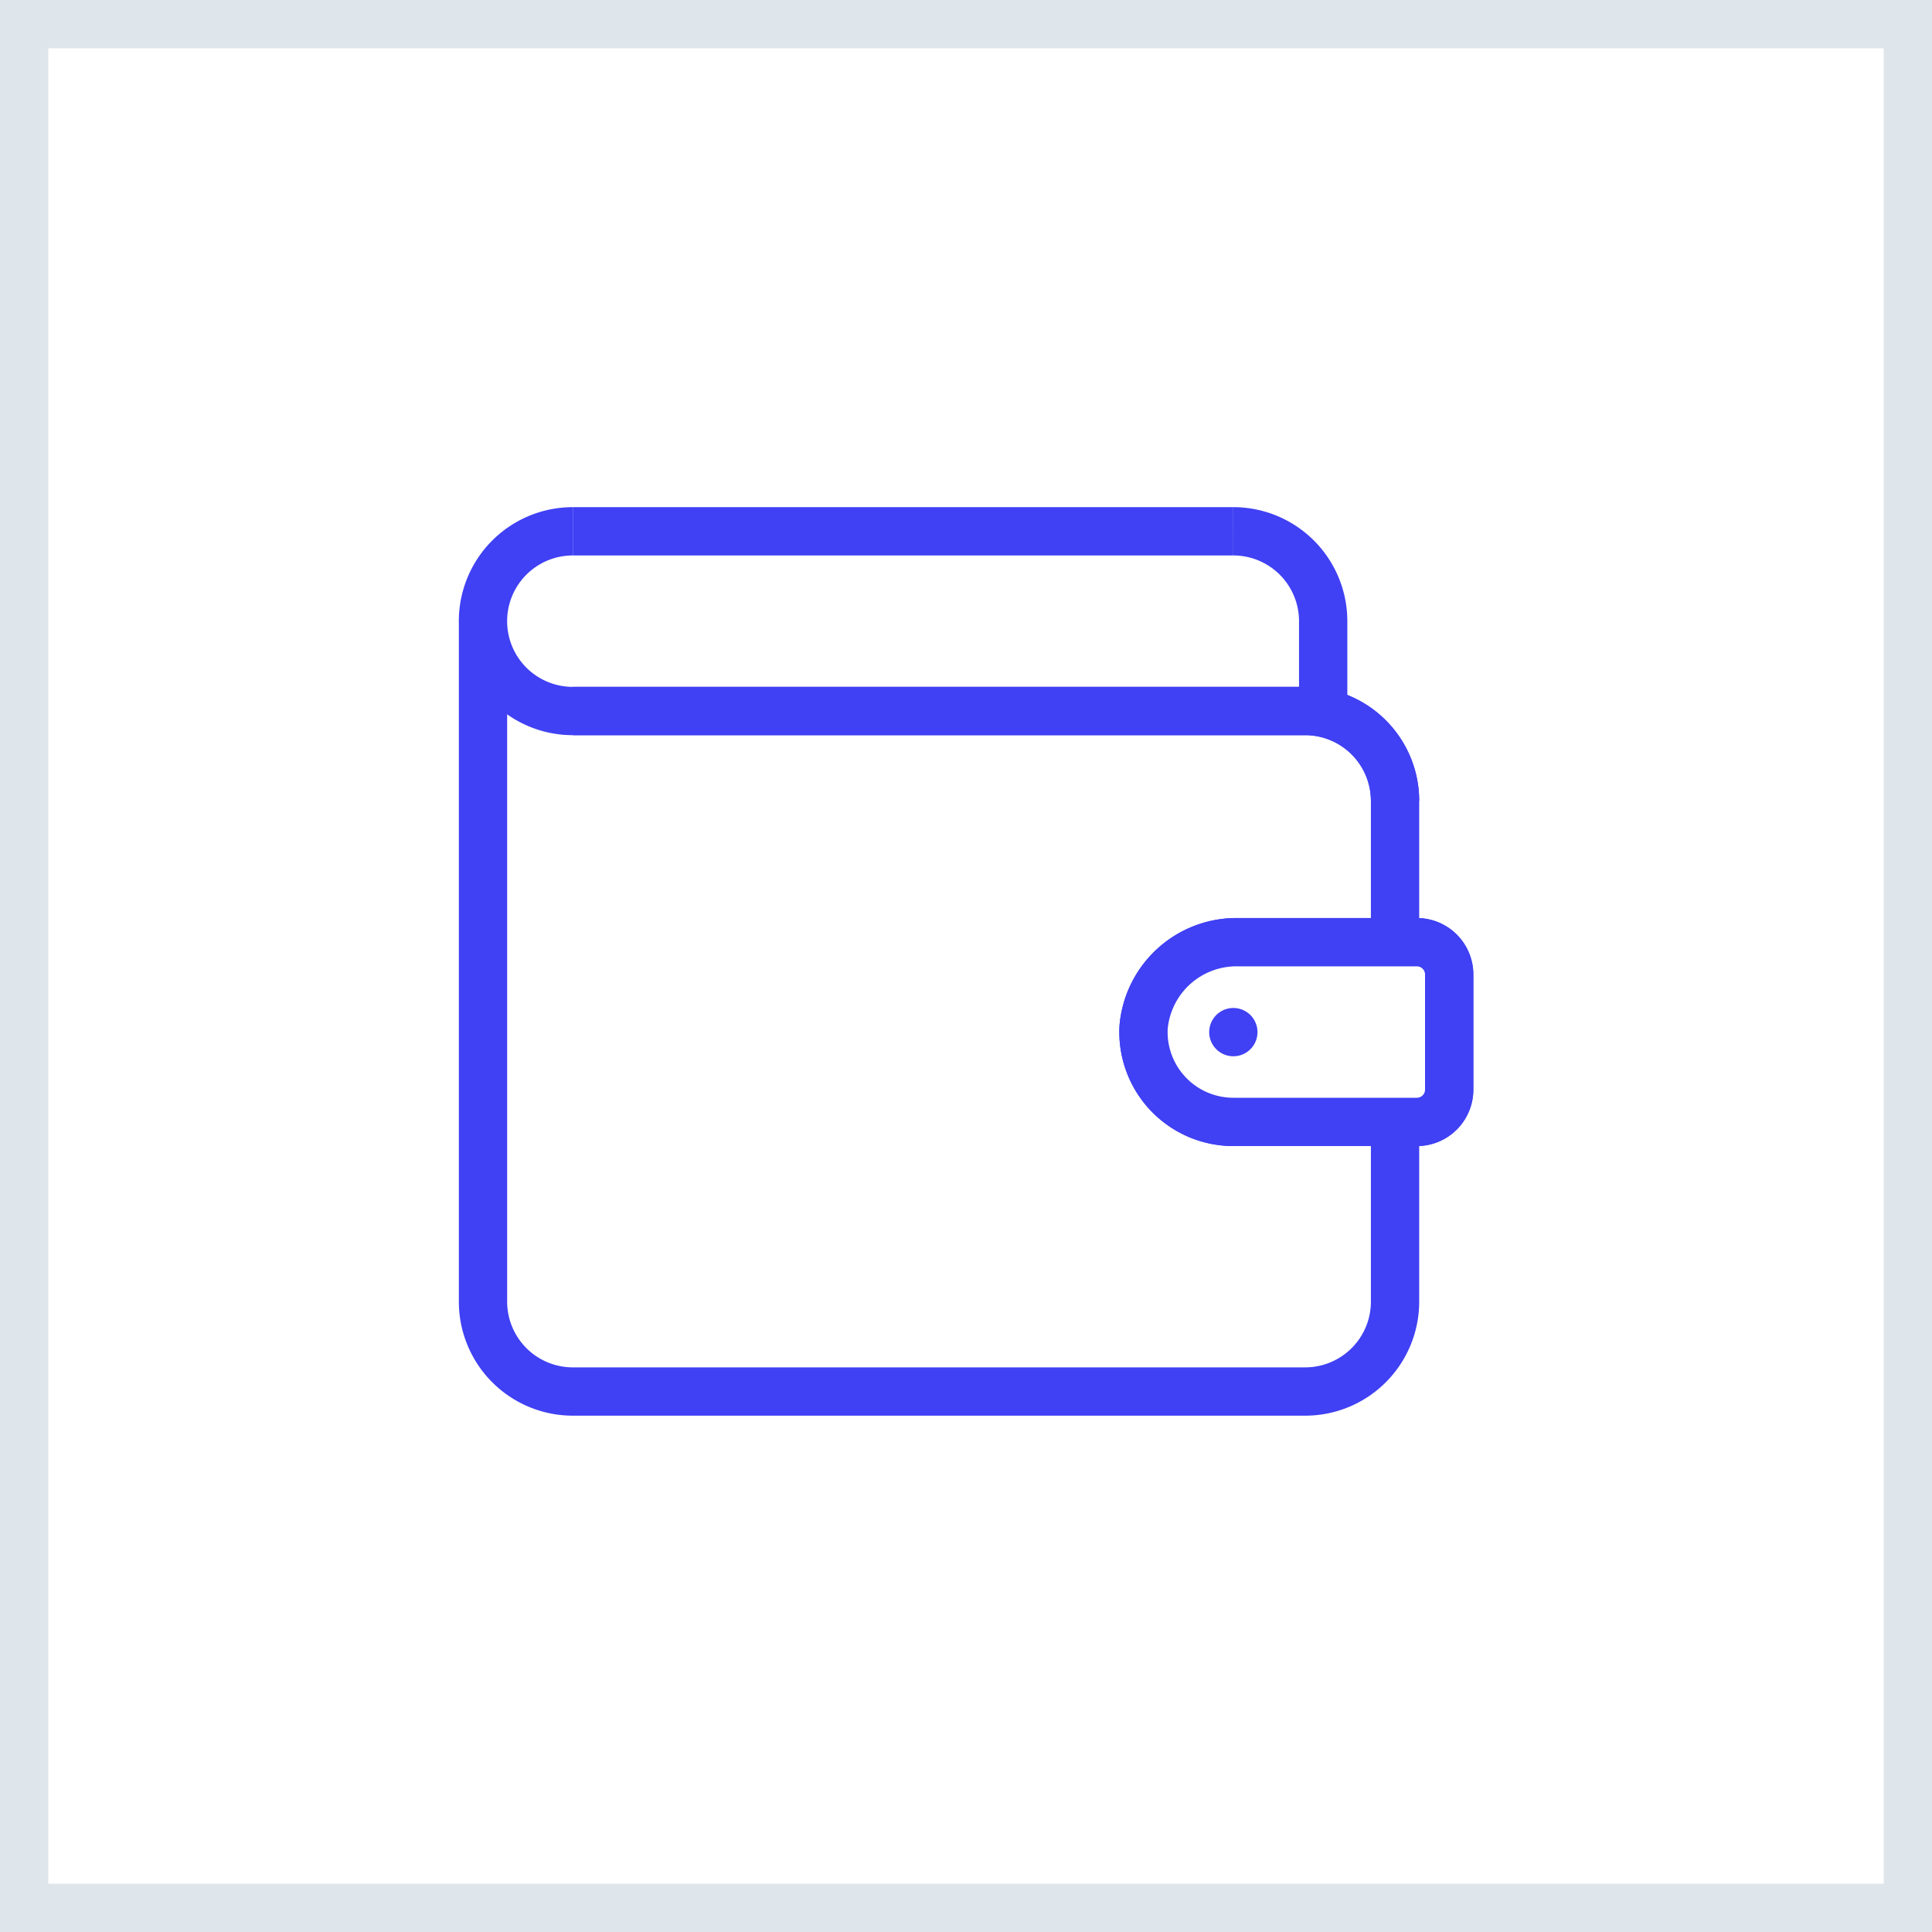
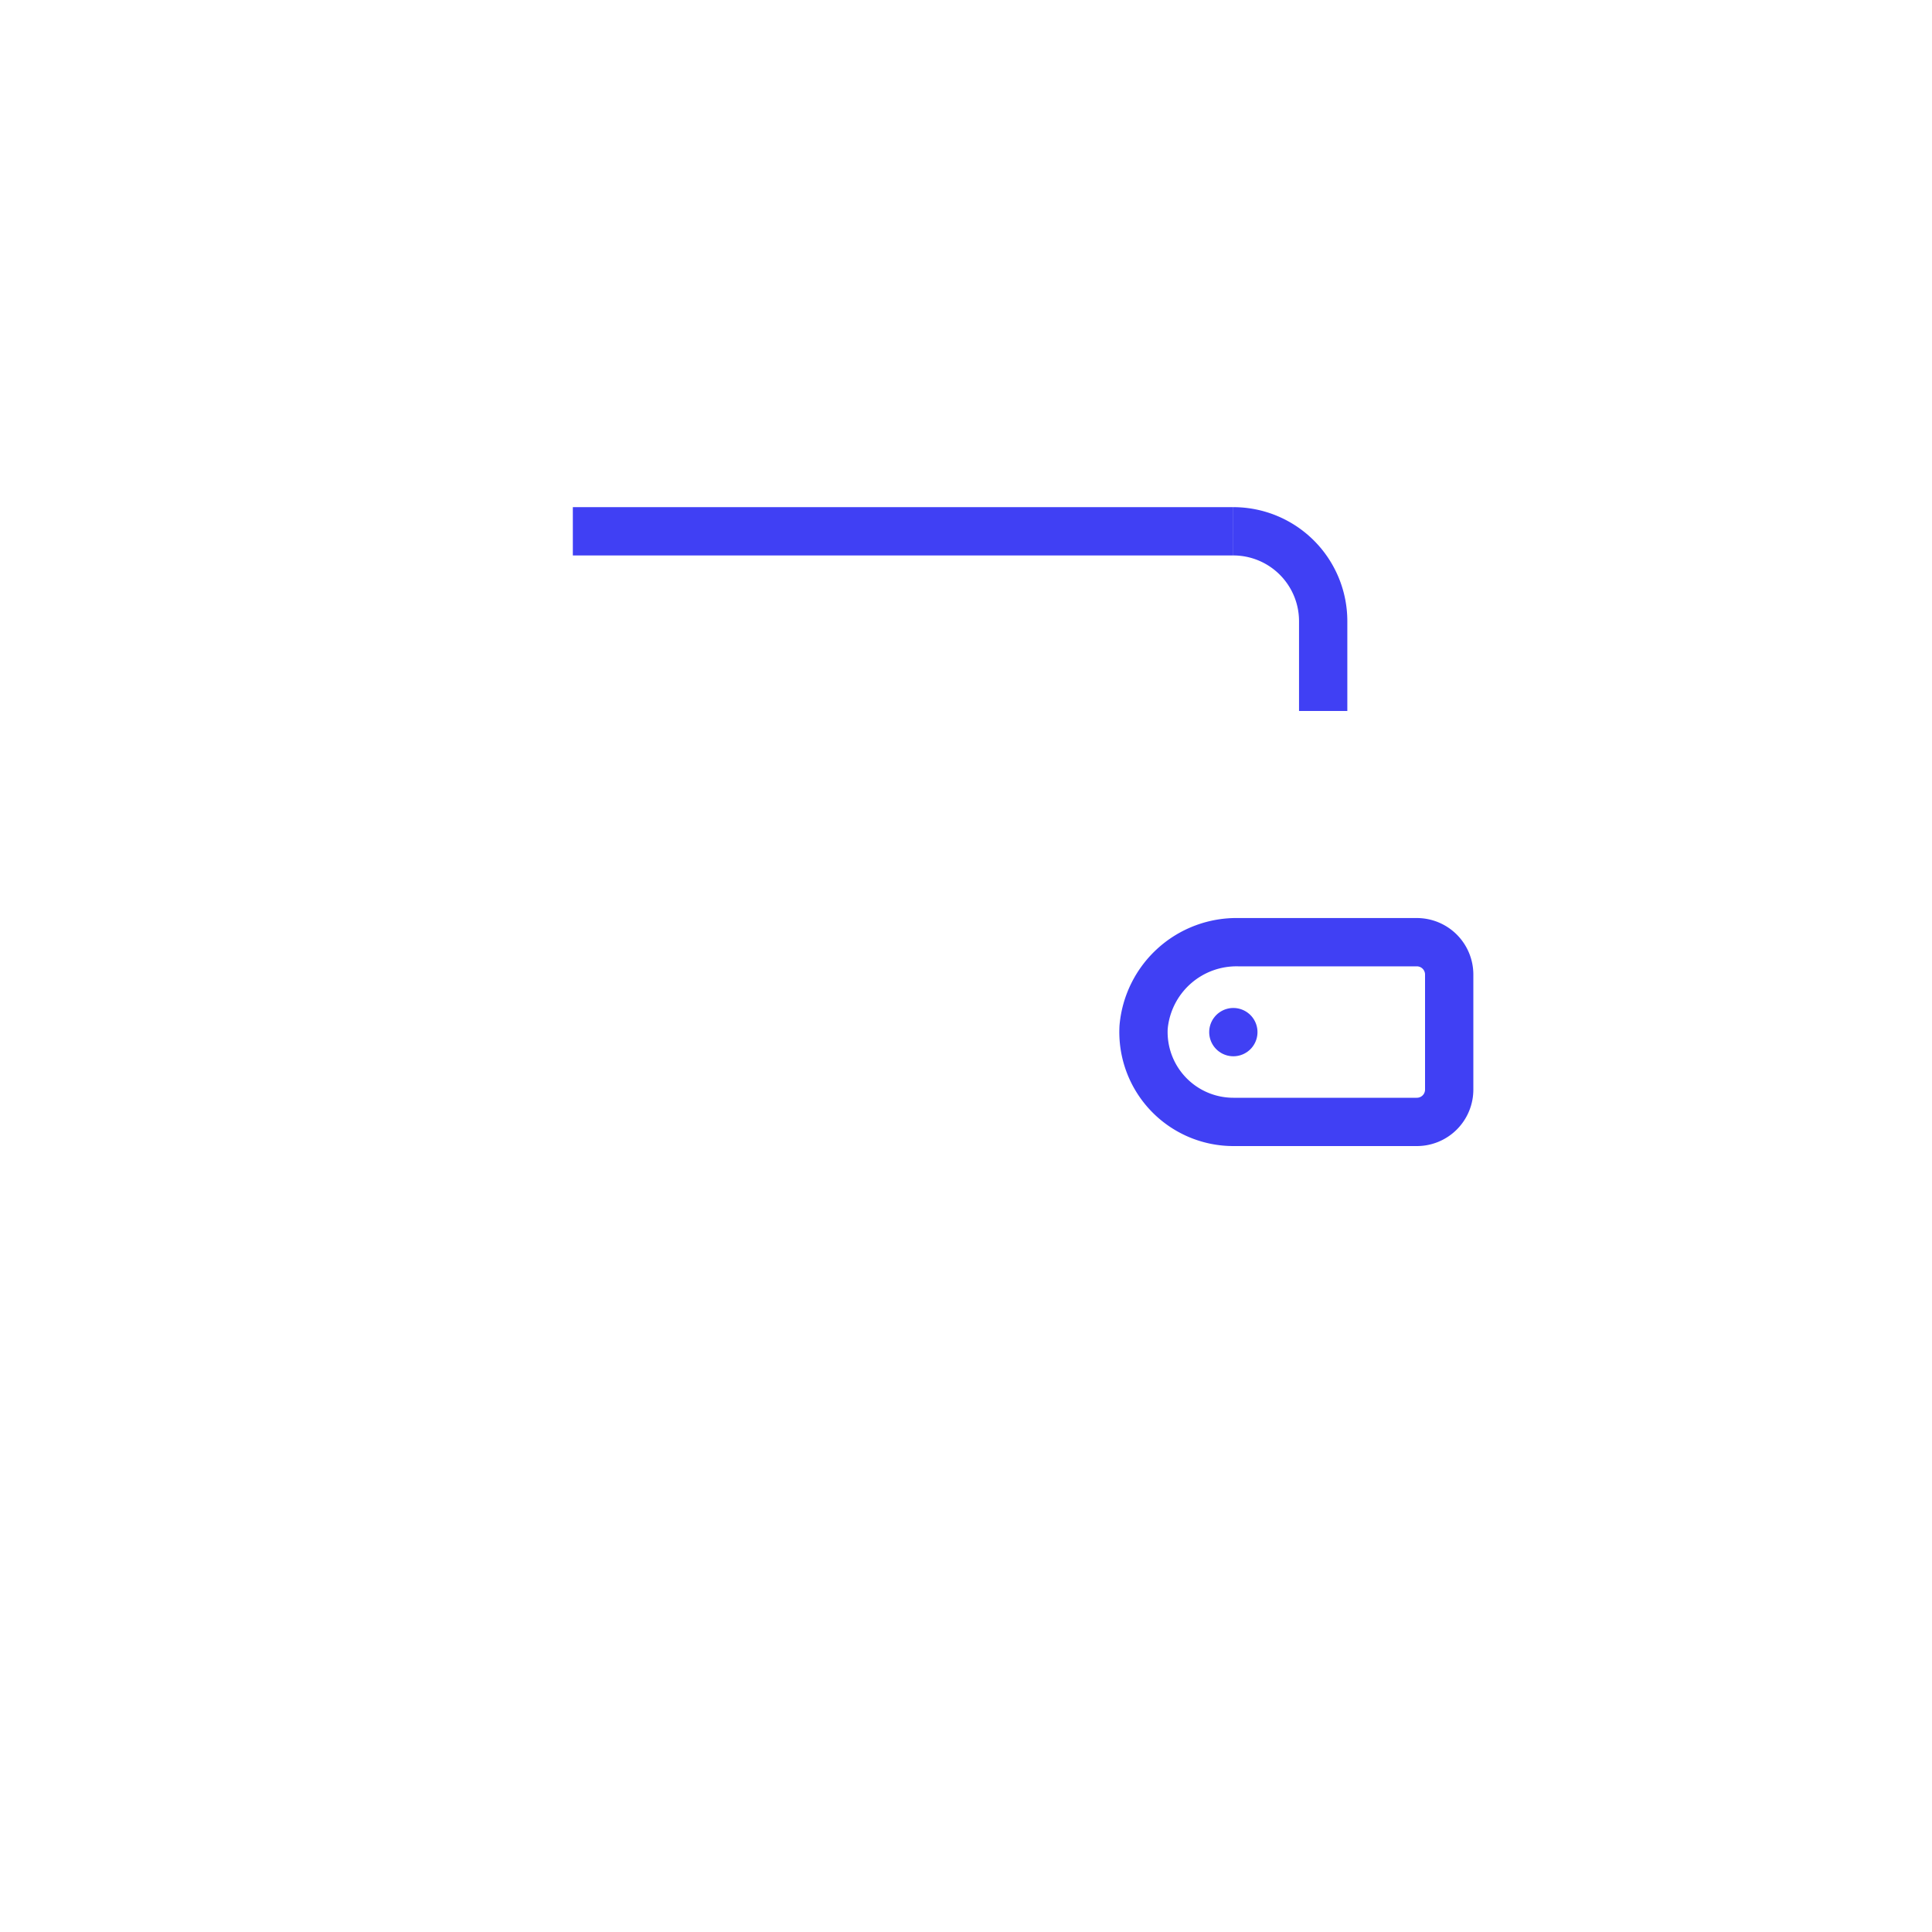
<svg xmlns="http://www.w3.org/2000/svg" width="40" height="40" viewBox="0 0 40 40">
  <g id="Grupo_16472" data-name="Grupo 16472" transform="translate(-1836 401)">
    <g id="Retângulo_11760" data-name="Retângulo 11760" transform="translate(1836 -401)" fill="#fff" stroke="#dfe6eb" stroke-width="1">
      <rect width="40" height="40" stroke="none" />
-       <rect x="0.5" y="0.5" width="39" height="39" fill="none" />
    </g>
    <g id="Grupo_16498" data-name="Grupo 16498" transform="translate(1386.729 -574.525)">
      <g id="Grupo_16499" data-name="Grupo 16499" transform="translate(459.271 184.525)">
        <g id="Grupo_16498-2" data-name="Grupo 16498" transform="translate(1.86 0)">
          <path id="Caminho_3848" data-name="Caminho 3848" d="M512.544,184.525a1.861,1.861,0,0,1,1.86,1.86v1.86" transform="translate(-498.869 -184.525)" fill="none" stroke="#4040f4" stroke-miterlimit="10" stroke-width="1" />
          <line id="Linha_1416" data-name="Linha 1416" x2="13.674" transform="translate(0 0)" fill="none" stroke="#4040f4" stroke-miterlimit="10" stroke-width="1" />
        </g>
-         <path id="Caminho_3849" data-name="Caminho 3849" d="M465.651,197.285h15.163a1.861,1.861,0,0,1,1.86,1.86" transform="translate(-463.791 -193.564)" fill="none" stroke="#4040f4" stroke-miterlimit="10" stroke-width="1" />
-         <path id="Caminho_3850" data-name="Caminho 3850" d="M461.131,184.525a1.86,1.86,0,1,0,0,3.721h15.163a1.861,1.861,0,0,1,1.86,1.86v10.369a1.861,1.861,0,0,1-1.86,1.86H461.131a1.861,1.861,0,0,1-1.86-1.86v-14.09" transform="translate(-459.271 -184.525)" fill="none" stroke="#4040f4" stroke-miterlimit="10" stroke-width="1" />
-         <path id="Caminho_3851" data-name="Caminho 3851" d="M508.129,213.7a1.931,1.931,0,0,0-1.963,1.76,1.861,1.861,0,0,0,1.858,1.961h3.8a.669.669,0,0,0,.669-.669v-2.382a.67.67,0,0,0-.669-.67Z" transform="translate(-492.489 -205.193)" fill="#fff" stroke="#4040f4" stroke-linecap="round" stroke-linejoin="round" stroke-width="1" />
        <path id="Caminho_3852" data-name="Caminho 3852" d="M508.129,213.7a1.931,1.931,0,0,0-1.963,1.76,1.861,1.861,0,0,0,1.858,1.961h3.8a.669.669,0,0,0,.669-.669v-2.382a.67.67,0,0,0-.669-.67Z" transform="translate(-492.489 -205.193)" fill="#fff" stroke="#4040f4" stroke-linecap="round" stroke-linejoin="round" stroke-width="1" />
        <line id="Linha_1418" data-name="Linha 1418" transform="translate(15.535 10.369)" fill="#fff" stroke="#4040f4" stroke-linecap="round" stroke-linejoin="round" stroke-width="1" />
      </g>
    </g>
  </g>
</svg>